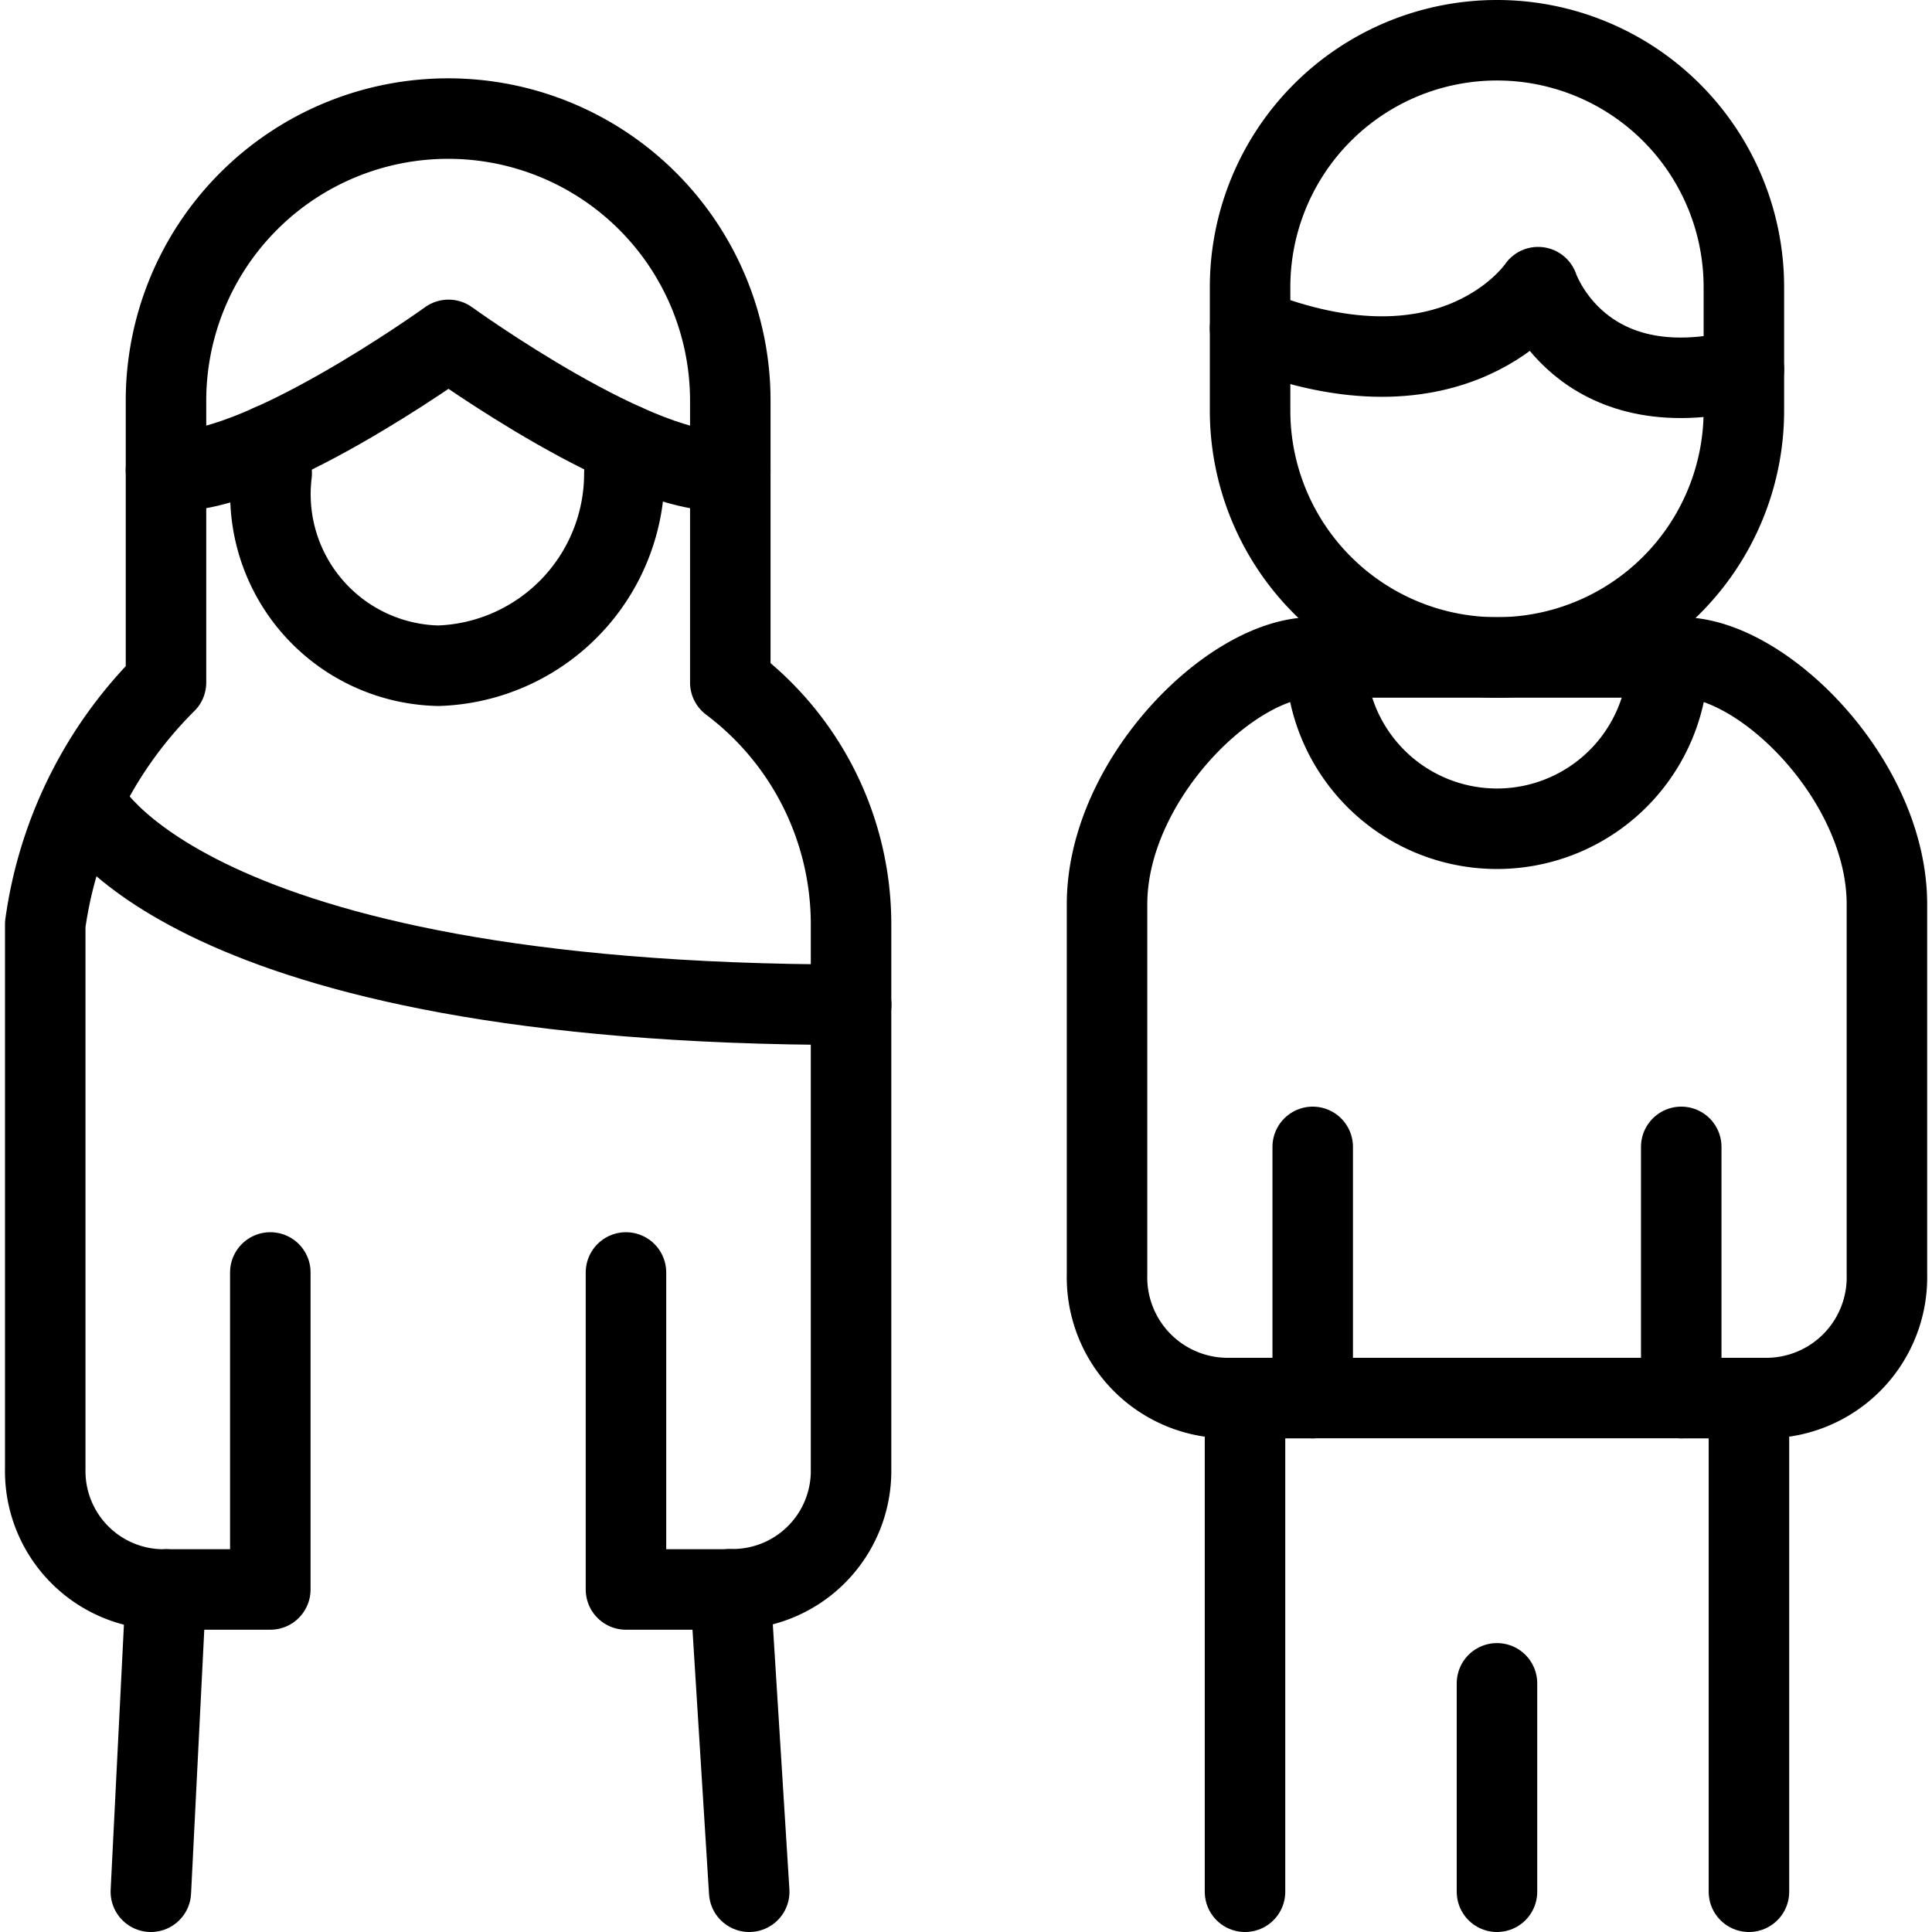
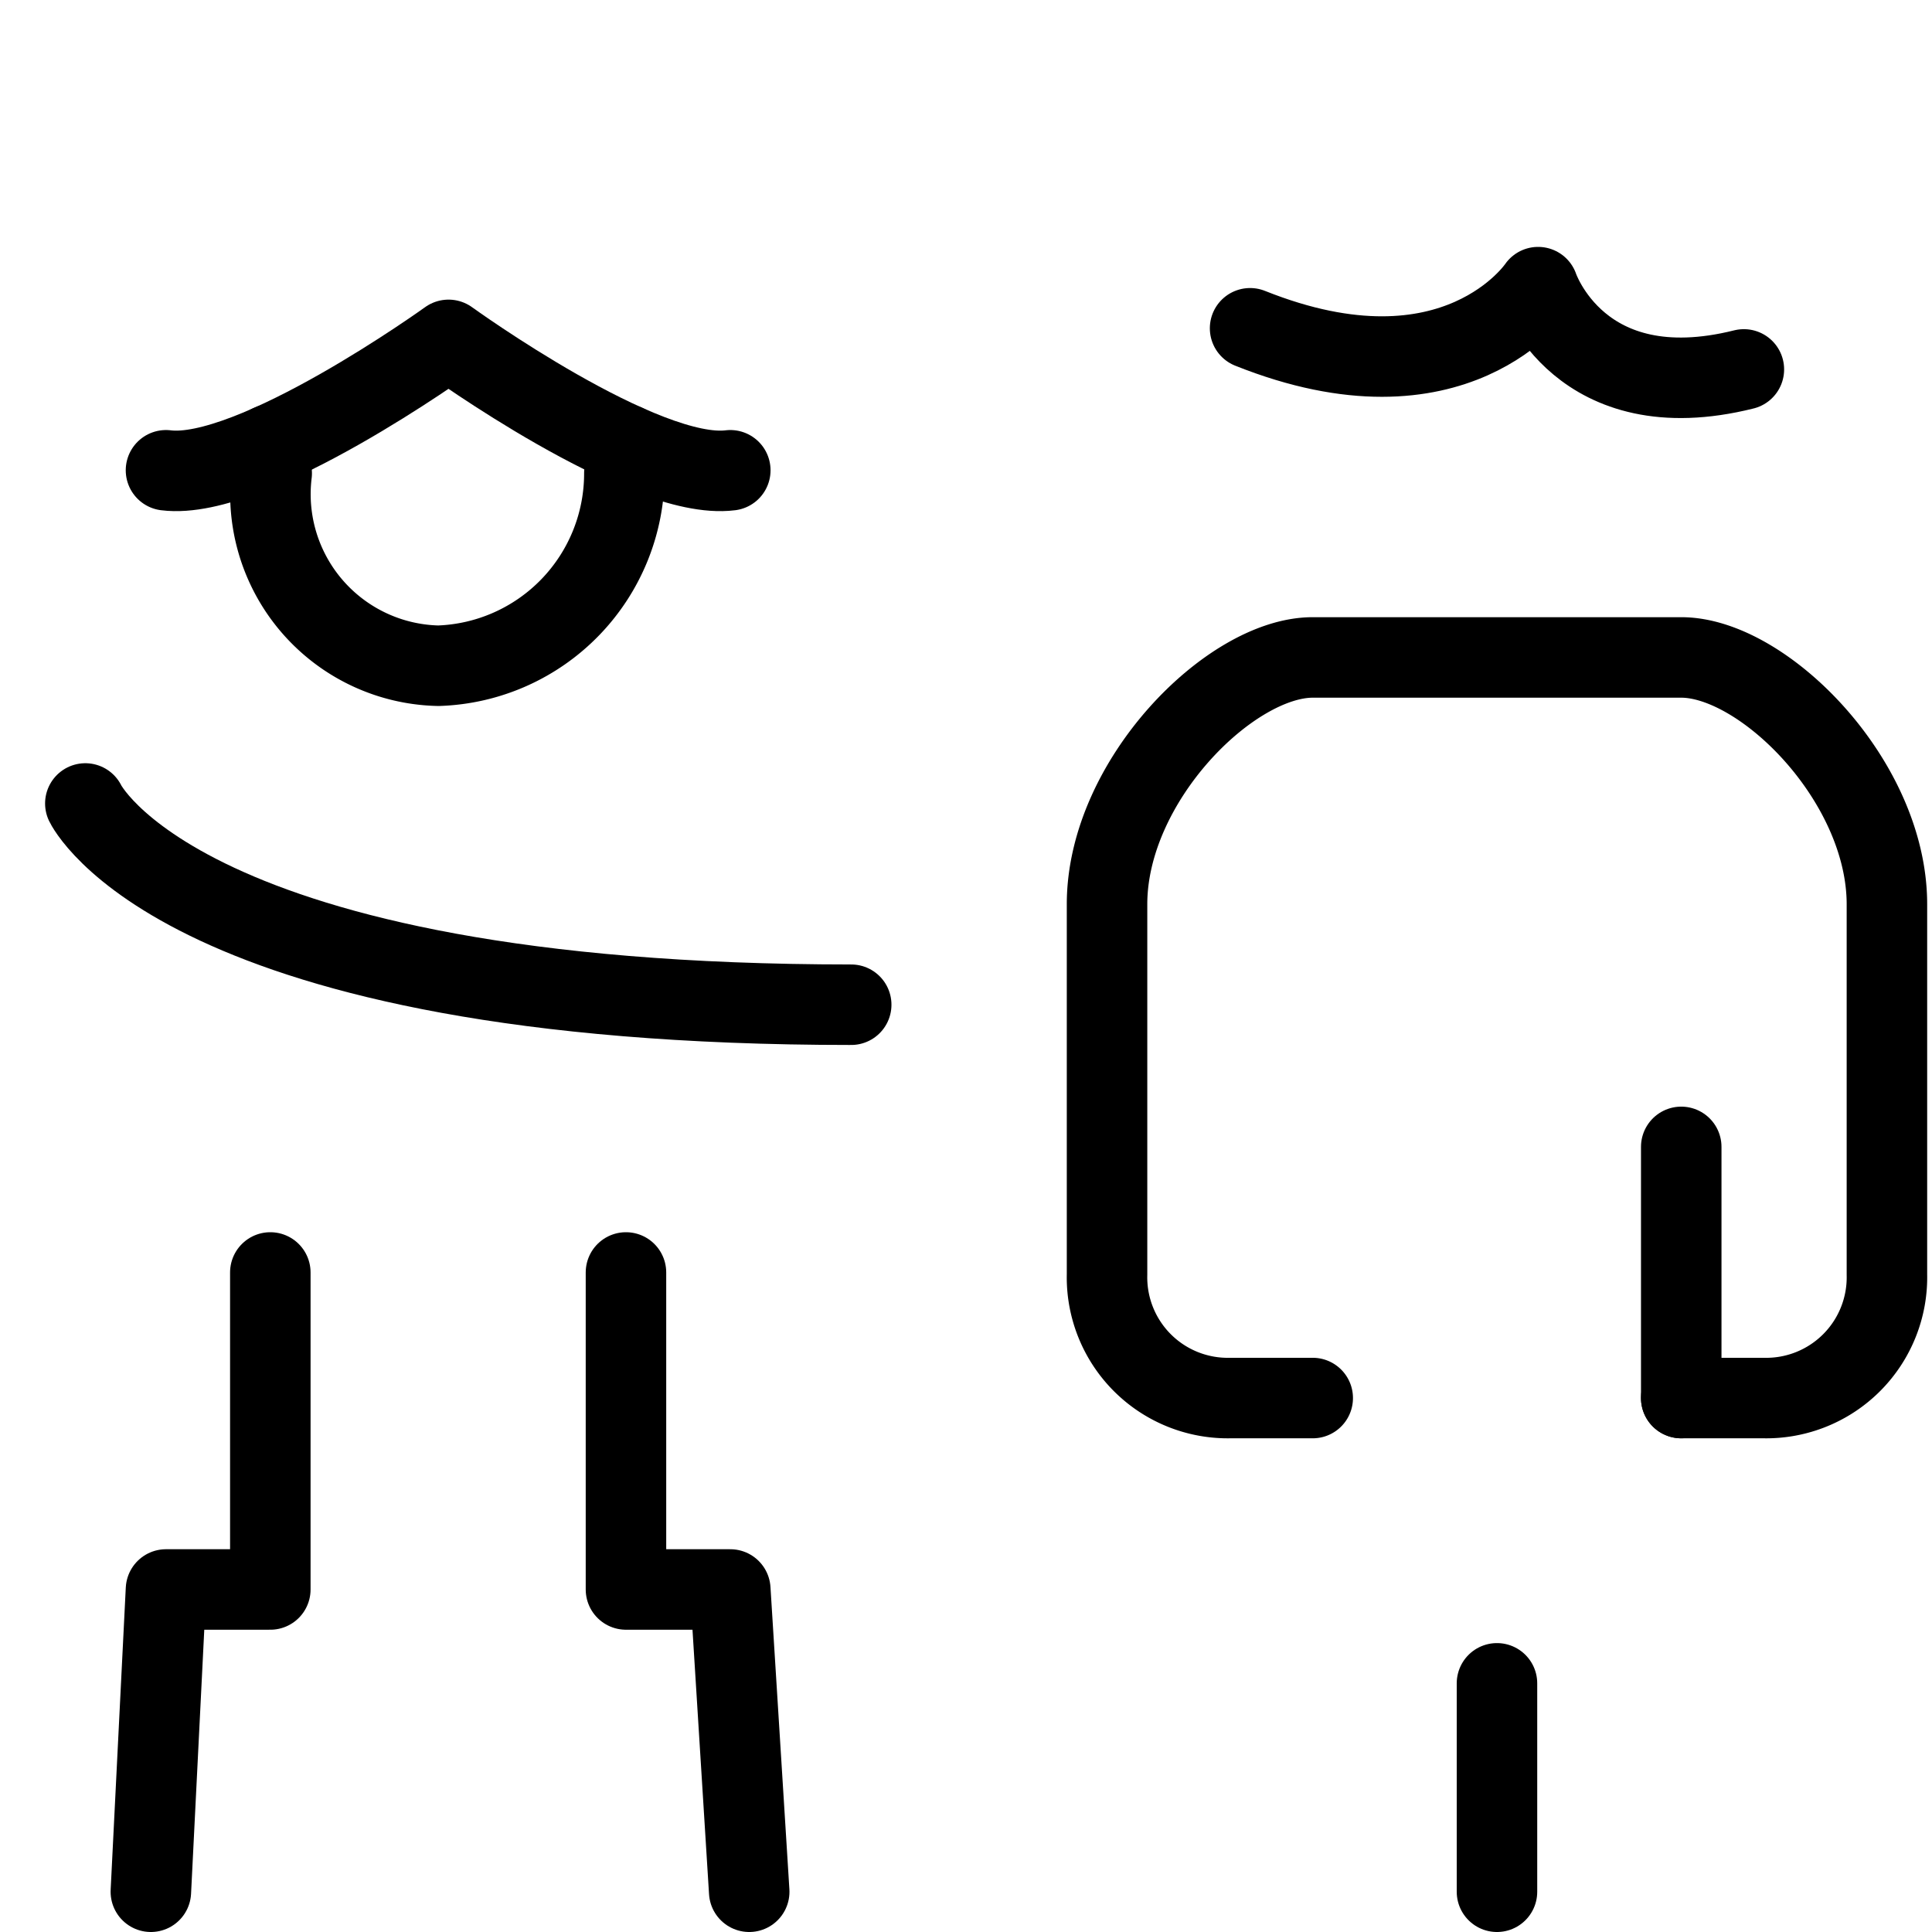
<svg xmlns="http://www.w3.org/2000/svg" viewBox="0 0 24 24">
  <defs />
-   <path d="M2.062 19.745h0a1.471 1.471 0 0 1 -1.5 -1.5v-6.762a5.248 5.248 0 0 1 1.5 -3.005v-3.5a3.5 3.5 0 1 1 7.01 0v3.5a3.757 3.757 0 0 1 1.5 3.005v6.759a1.471 1.471 0 0 1 -1.5 1.5h0" fill="none" stroke="#000000" stroke-linecap="round" stroke-linejoin="round" stroke-width="1" />
  <path d="M1.06 9.981s1.19 2.5 9.514 2.5" fill="none" stroke="#000000" stroke-linecap="round" stroke-linejoin="round" stroke-width="1" />
  <path d="m1.874 23.5 0.188 -3.755 1.296 0 0 -3.938" fill="none" stroke="#000000" stroke-linecap="round" stroke-linejoin="round" stroke-width="1" />
  <path d="m9.307 23.5 -0.235 -3.755 -1.296 0 0 -3.938" fill="none" stroke="#000000" stroke-linecap="round" stroke-linejoin="round" stroke-width="1" />
  <path d="M9.072 5.842c-1.075 0.136 -3.5 -1.62 -3.5 -1.62s-2.436 1.756 -3.51 1.62" fill="none" stroke="#000000" stroke-linecap="round" stroke-linejoin="round" stroke-width="1" />
  <path d="m3.358 5.523 0.017 0.357a2.132 2.132 0 0 0 2.072 2.39 2.389 2.389 0 0 0 2.309 -2.39l0.02 -0.357" fill="none" stroke="#000000" stroke-linecap="round" stroke-linejoin="round" stroke-width="1" />
-   <path d="M21.663 5.1a3.067 3.067 0 0 1 -6.134 0V3.567a3.067 3.067 0 0 1 6.134 0Z" fill="none" stroke="#000000" stroke-linecap="round" stroke-linejoin="round" stroke-width="1" />
-   <path d="m21.726 23.5 0 -6.133 -6.26 0 0 6.133" fill="none" stroke="#000000" stroke-linecap="round" stroke-linejoin="round" stroke-width="1" />
  <path d="M20.885 17.367h1.022a1.5 1.5 0 0 0 1.533 -1.534v-4.6c0 -1.533 -1.533 -3.066 -2.555 -3.066h-4.578c-1.022 0 -2.555 1.533 -2.555 3.066v4.6a1.5 1.5 0 0 0 1.533 1.534h1.022" fill="none" stroke="#000000" stroke-linecap="round" stroke-linejoin="round" stroke-width="1" />
  <path d="M15.529 4.078c2.556 1.022 3.578 -0.511 3.578 -0.511s0.511 1.533 2.556 1.022" fill="none" stroke="#000000" stroke-linecap="round" stroke-linejoin="round" stroke-width="1" />
  <path d="m18.596 20.911 0 2.589" fill="none" stroke="#000000" stroke-linecap="round" stroke-linejoin="round" stroke-width="1" />
-   <path d="M20.724 8.167a2.128 2.128 0 0 1 -4.256 0" fill="none" stroke="#000000" stroke-linecap="round" stroke-linejoin="round" stroke-width="1" />
-   <path d="m16.307 17.367 0 -3.12" fill="none" stroke="#000000" stroke-linecap="round" stroke-linejoin="round" stroke-width="1" />
  <path d="m20.885 17.367 0 -3.12" fill="none" stroke="#000000" stroke-linecap="round" stroke-linejoin="round" stroke-width="1" />
</svg>